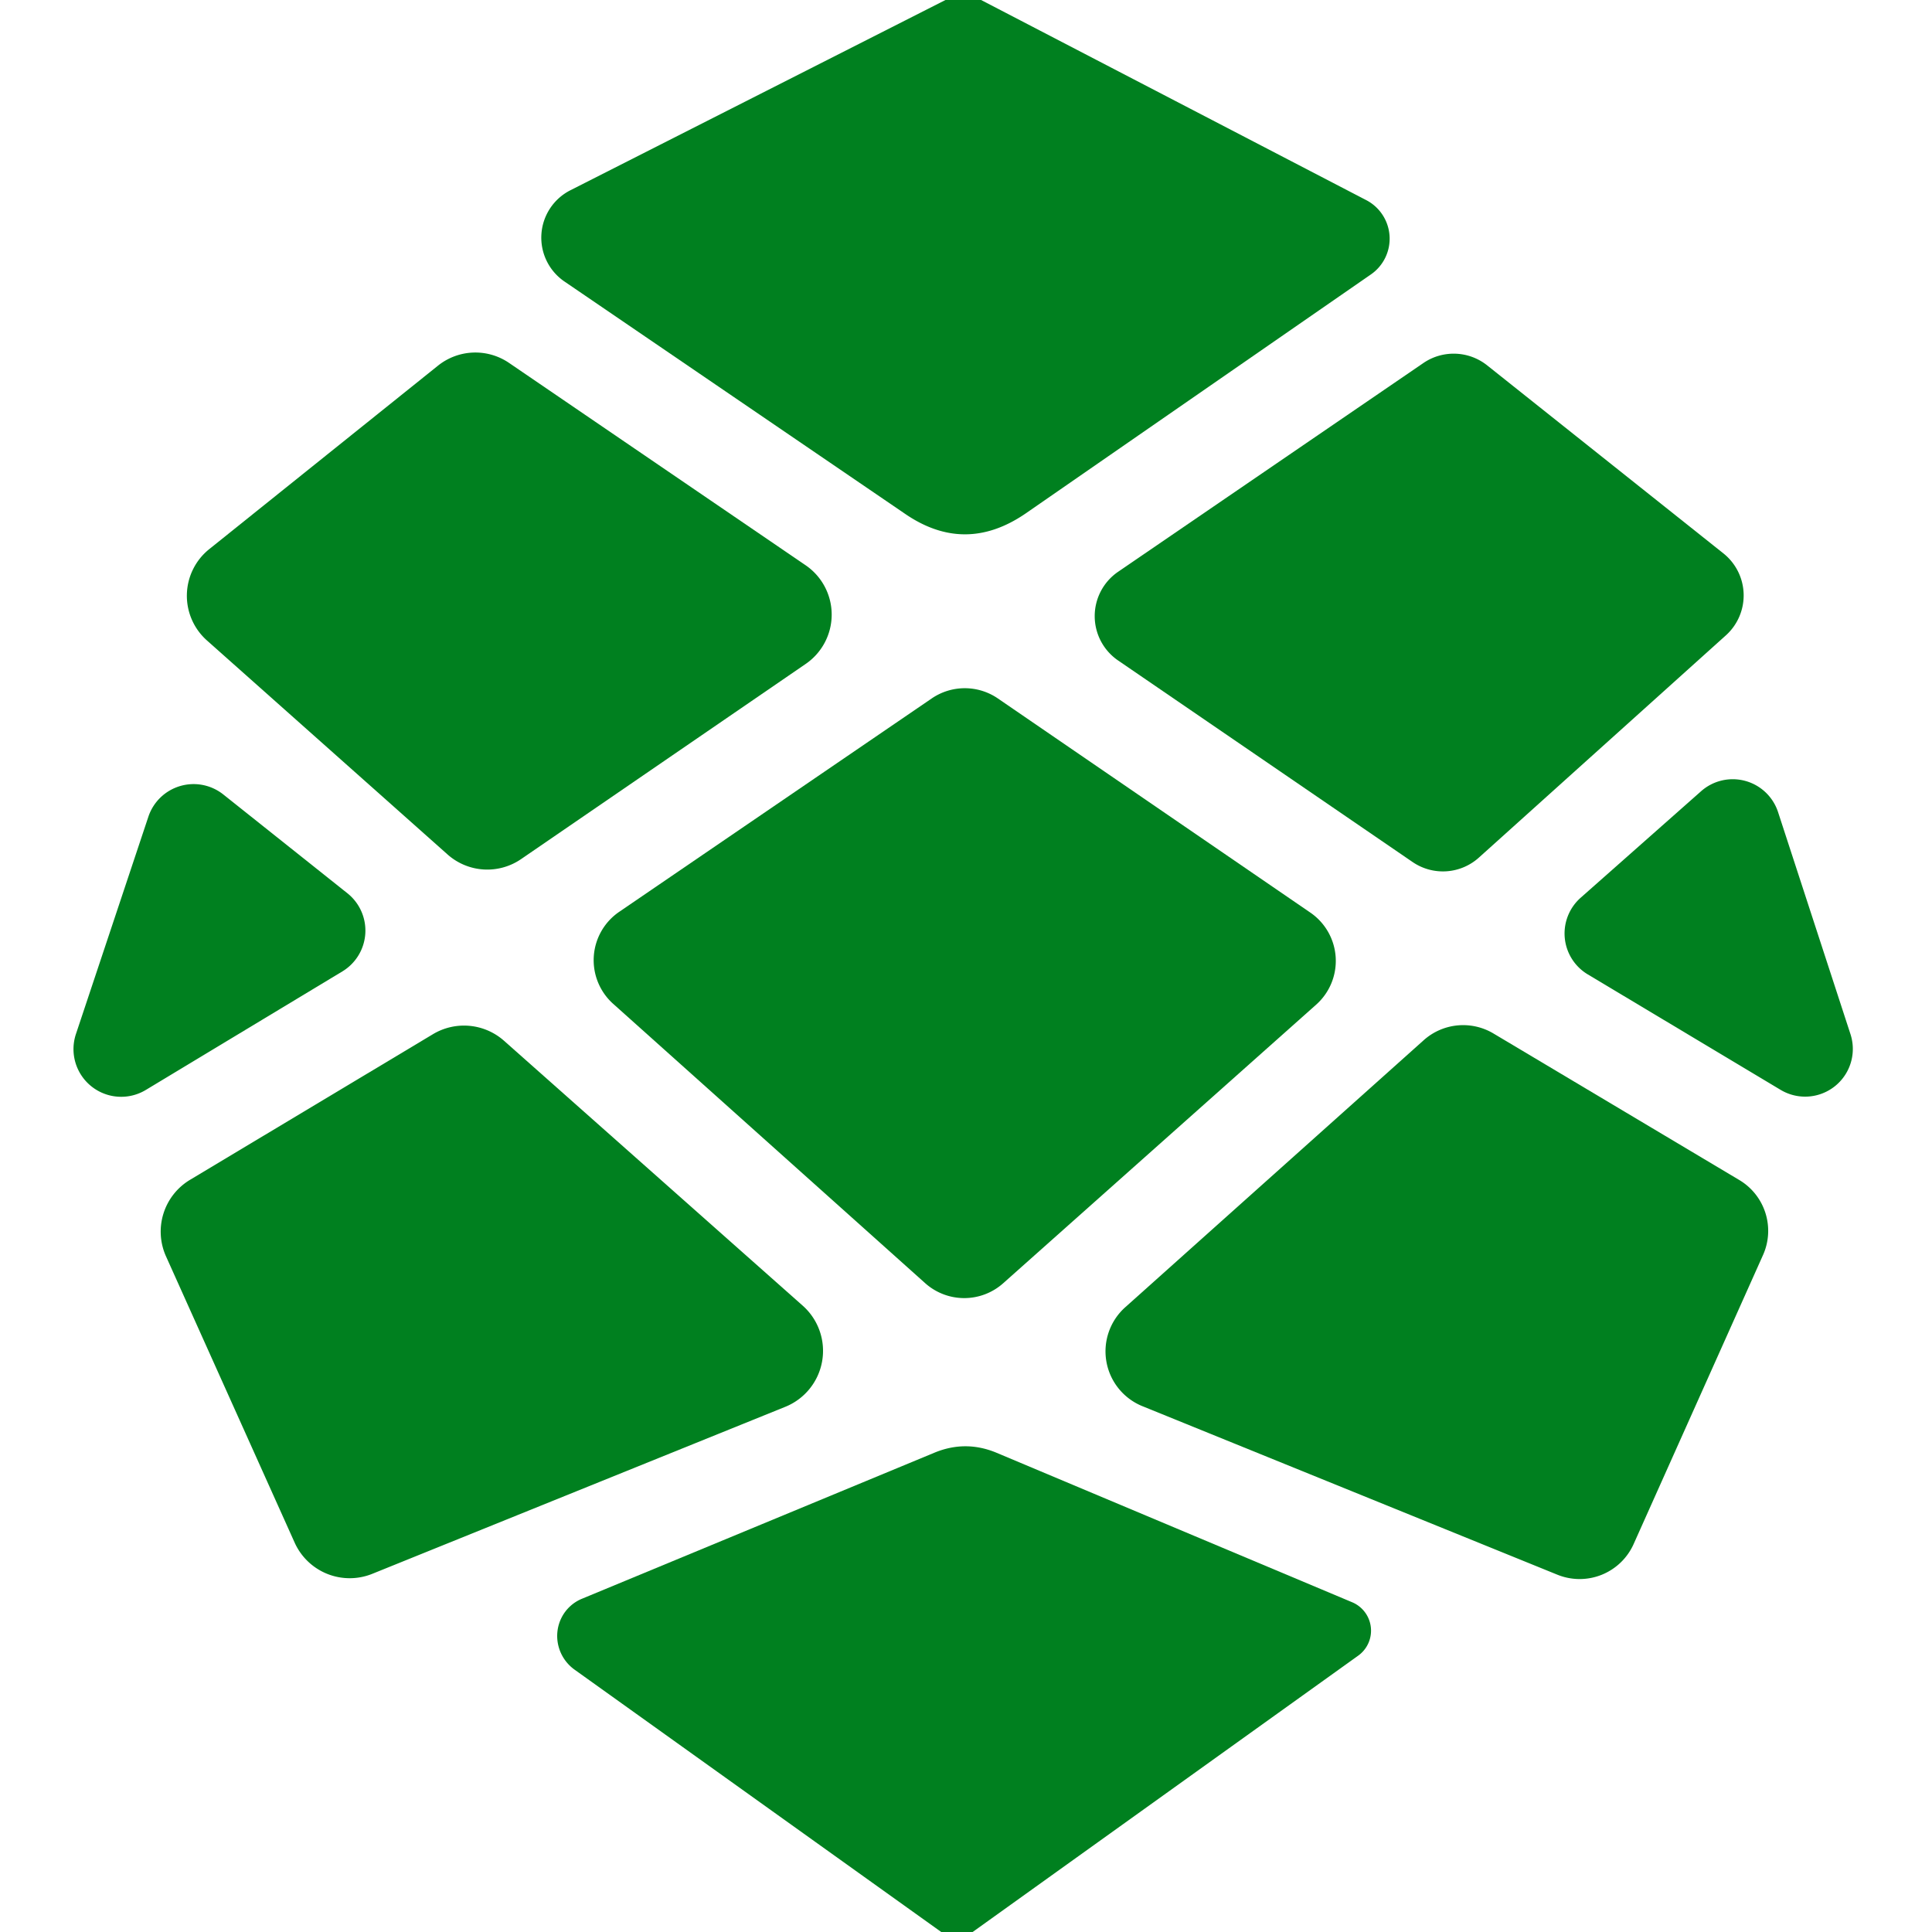
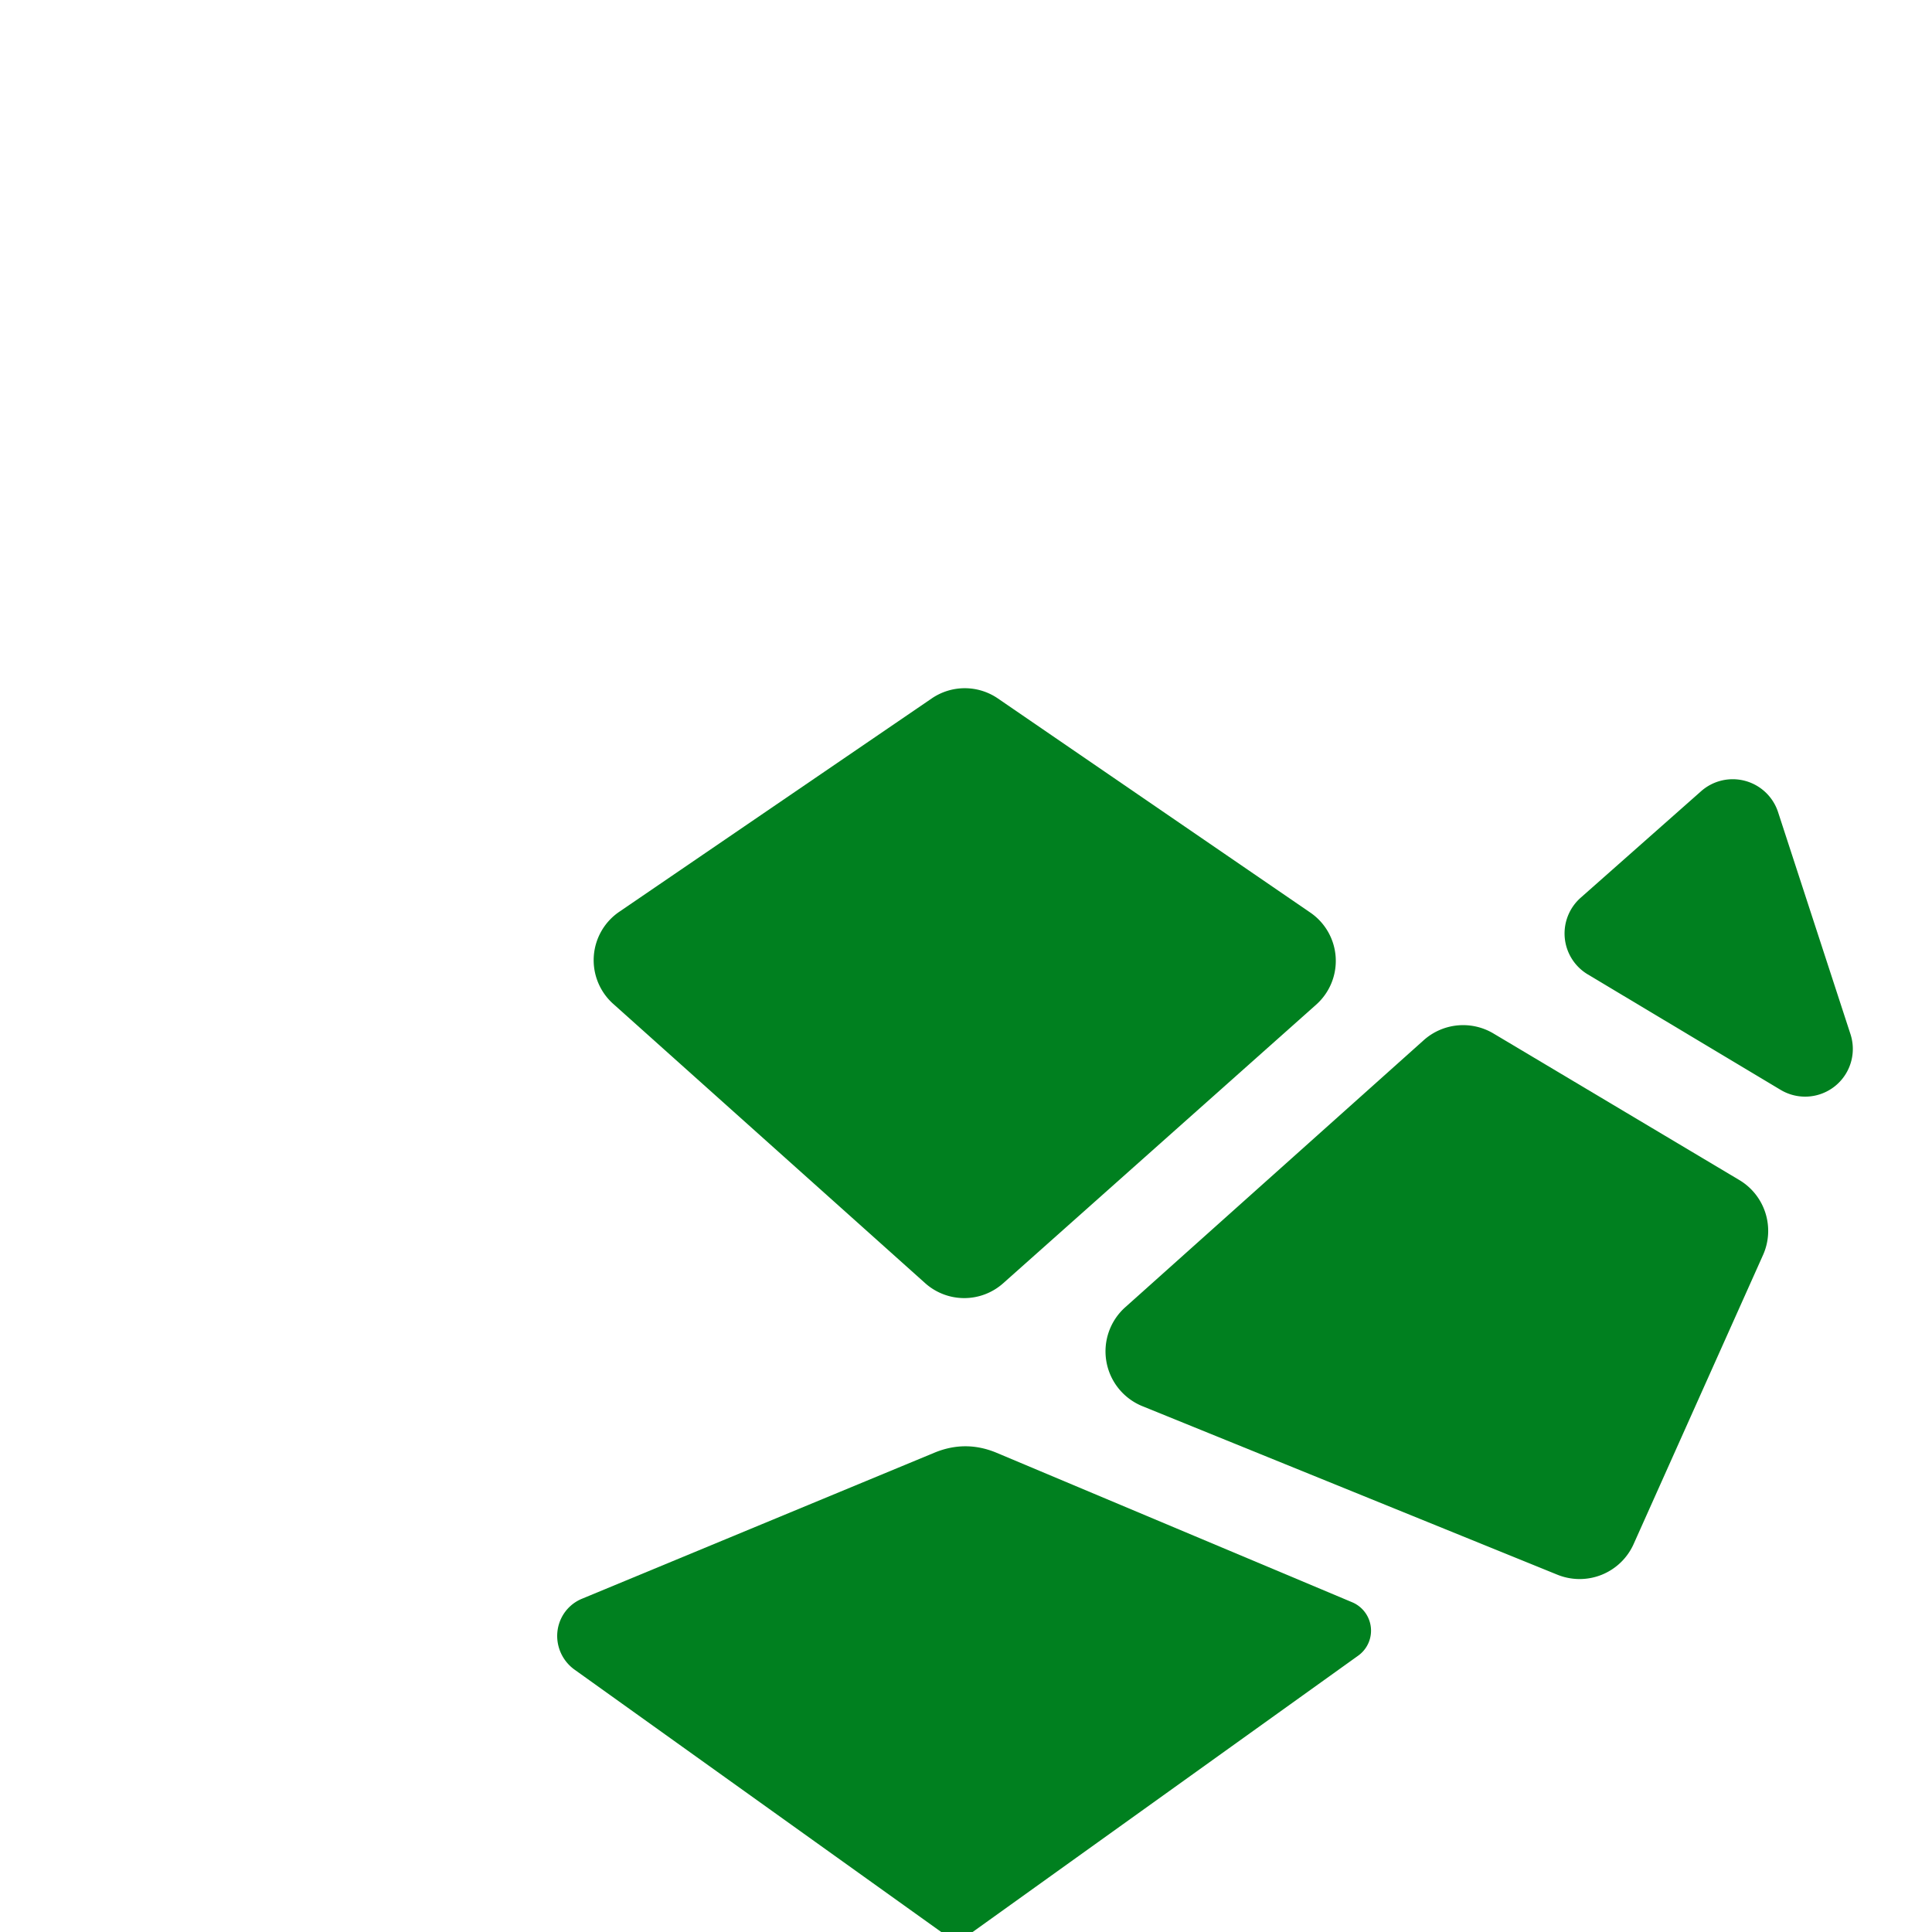
<svg xmlns="http://www.w3.org/2000/svg" viewBox="0.00 0.00 32.00 32.00" version="1.1">
-   <path d="M 15.66 0.00   L 16.25 0.00   L 22.62 3.31   A 0.72 0.72 0.0 0 1 22.70 4.55   L 16.98 8.51   Q 15.98 9.19 14.99 8.51   L 9.36 4.67   A 0.88 0.88 0.0 0 1 9.45 3.15   L 15.66 0.00   Z" fill="#00801f" />
-   <path d="M 7.41 14.15   L 3.43 10.61   A 0.99 0.99 0.0 0 1 3.46 9.10   L 7.25 6.06   A 0.99 0.99 0.0 0 1 8.43 6.01   L 13.34 9.36   A 0.99 0.99 0.0 0 1 13.34 11.00   L 8.63 14.23   A 0.99 0.99 0.0 0 1 7.41 14.15   Z" fill="#00801f" />
-   <path d="M 18.52 9.47   L 23.58 6.01   A 0.89 0.89 0.0 0 1 24.63 6.05   L 28.55 9.17   A 0.89 0.89 0.0 0 1 28.59 10.52   L 24.50 14.20   A 0.89 0.89 0.0 0 1 23.40 14.28   L 18.52 10.94   A 0.89 0.89 0.0 0 1 18.52 9.47   Z" fill="#00801f" />
  <path d="M 21.80 16.64   L 16.61 21.26   A 0.97 0.97 0.0 0 1 15.32 21.25   L 10.16 16.63   A 0.97 0.97 0.0 0 1 10.26 15.10   L 15.43 11.57   A 0.97 0.97 0.0 0 1 16.53 11.57   L 21.71 15.12   A 0.97 0.97 0.0 0 1 21.80 16.64   Z" fill="#00801f" />
-   <path d="M 5.67 16.09   L 2.42 18.05   A 0.79 0.79 0.0 0 1 1.26 17.12   L 2.46 13.52   A 0.79 0.79 0.0 0 1 3.70 13.16   L 5.76 14.80   A 0.79 0.79 0.0 0 1 5.67 16.09   Z" fill="#00801f" />
  <path d="M 29.45 13.45   L 30.65 17.13   A 0.79 0.79 0.0 0 1 29.49 18.05   L 26.30 16.14   A 0.79 0.79 0.0 0 1 26.18 14.87   L 28.17 13.11   A 0.79 0.79 0.0 0 1 29.45 13.45   Z" fill="#00801f" />
-   <path d="M 13.01 23.30   L 6.16 26.07   A 1.00 1.00 0.0 0 1 4.88 25.55   L 2.75 20.81   A 1.00 1.00 0.0 0 1 3.15 19.54   L 7.17 17.13   A 1.00 1.00 0.0 0 1 8.35 17.24   L 13.30 21.63   A 1.00 1.00 0.0 0 1 13.01 23.30   Z" fill="#00801f" />
  <path d="M 24.74 17.12   L 28.80 19.54   A 0.98 0.98 0.0 0 1 29.20 20.79   L 27.06 25.57   A 0.98 0.98 0.0 0 1 25.79 26.08   L 18.92 23.29   A 0.98 0.98 0.0 0 1 18.64 21.65   L 23.58 17.23   A 0.98 0.98 0.0 0 1 24.74 17.12   Z" fill="#00801f" />
  <path d="M 16.11 32.00   L 15.59 32.00   L 9.51 27.65   A 0.68 0.67 51.5 0 1 9.64 26.48   L 15.48 24.06   Q 15.99 23.85 16.50 24.06   L 22.40 26.54   A 0.51 0.51 0.0 0 1 22.50 27.42   L 16.11 32.00   Z" fill="#00801f" />
</svg>